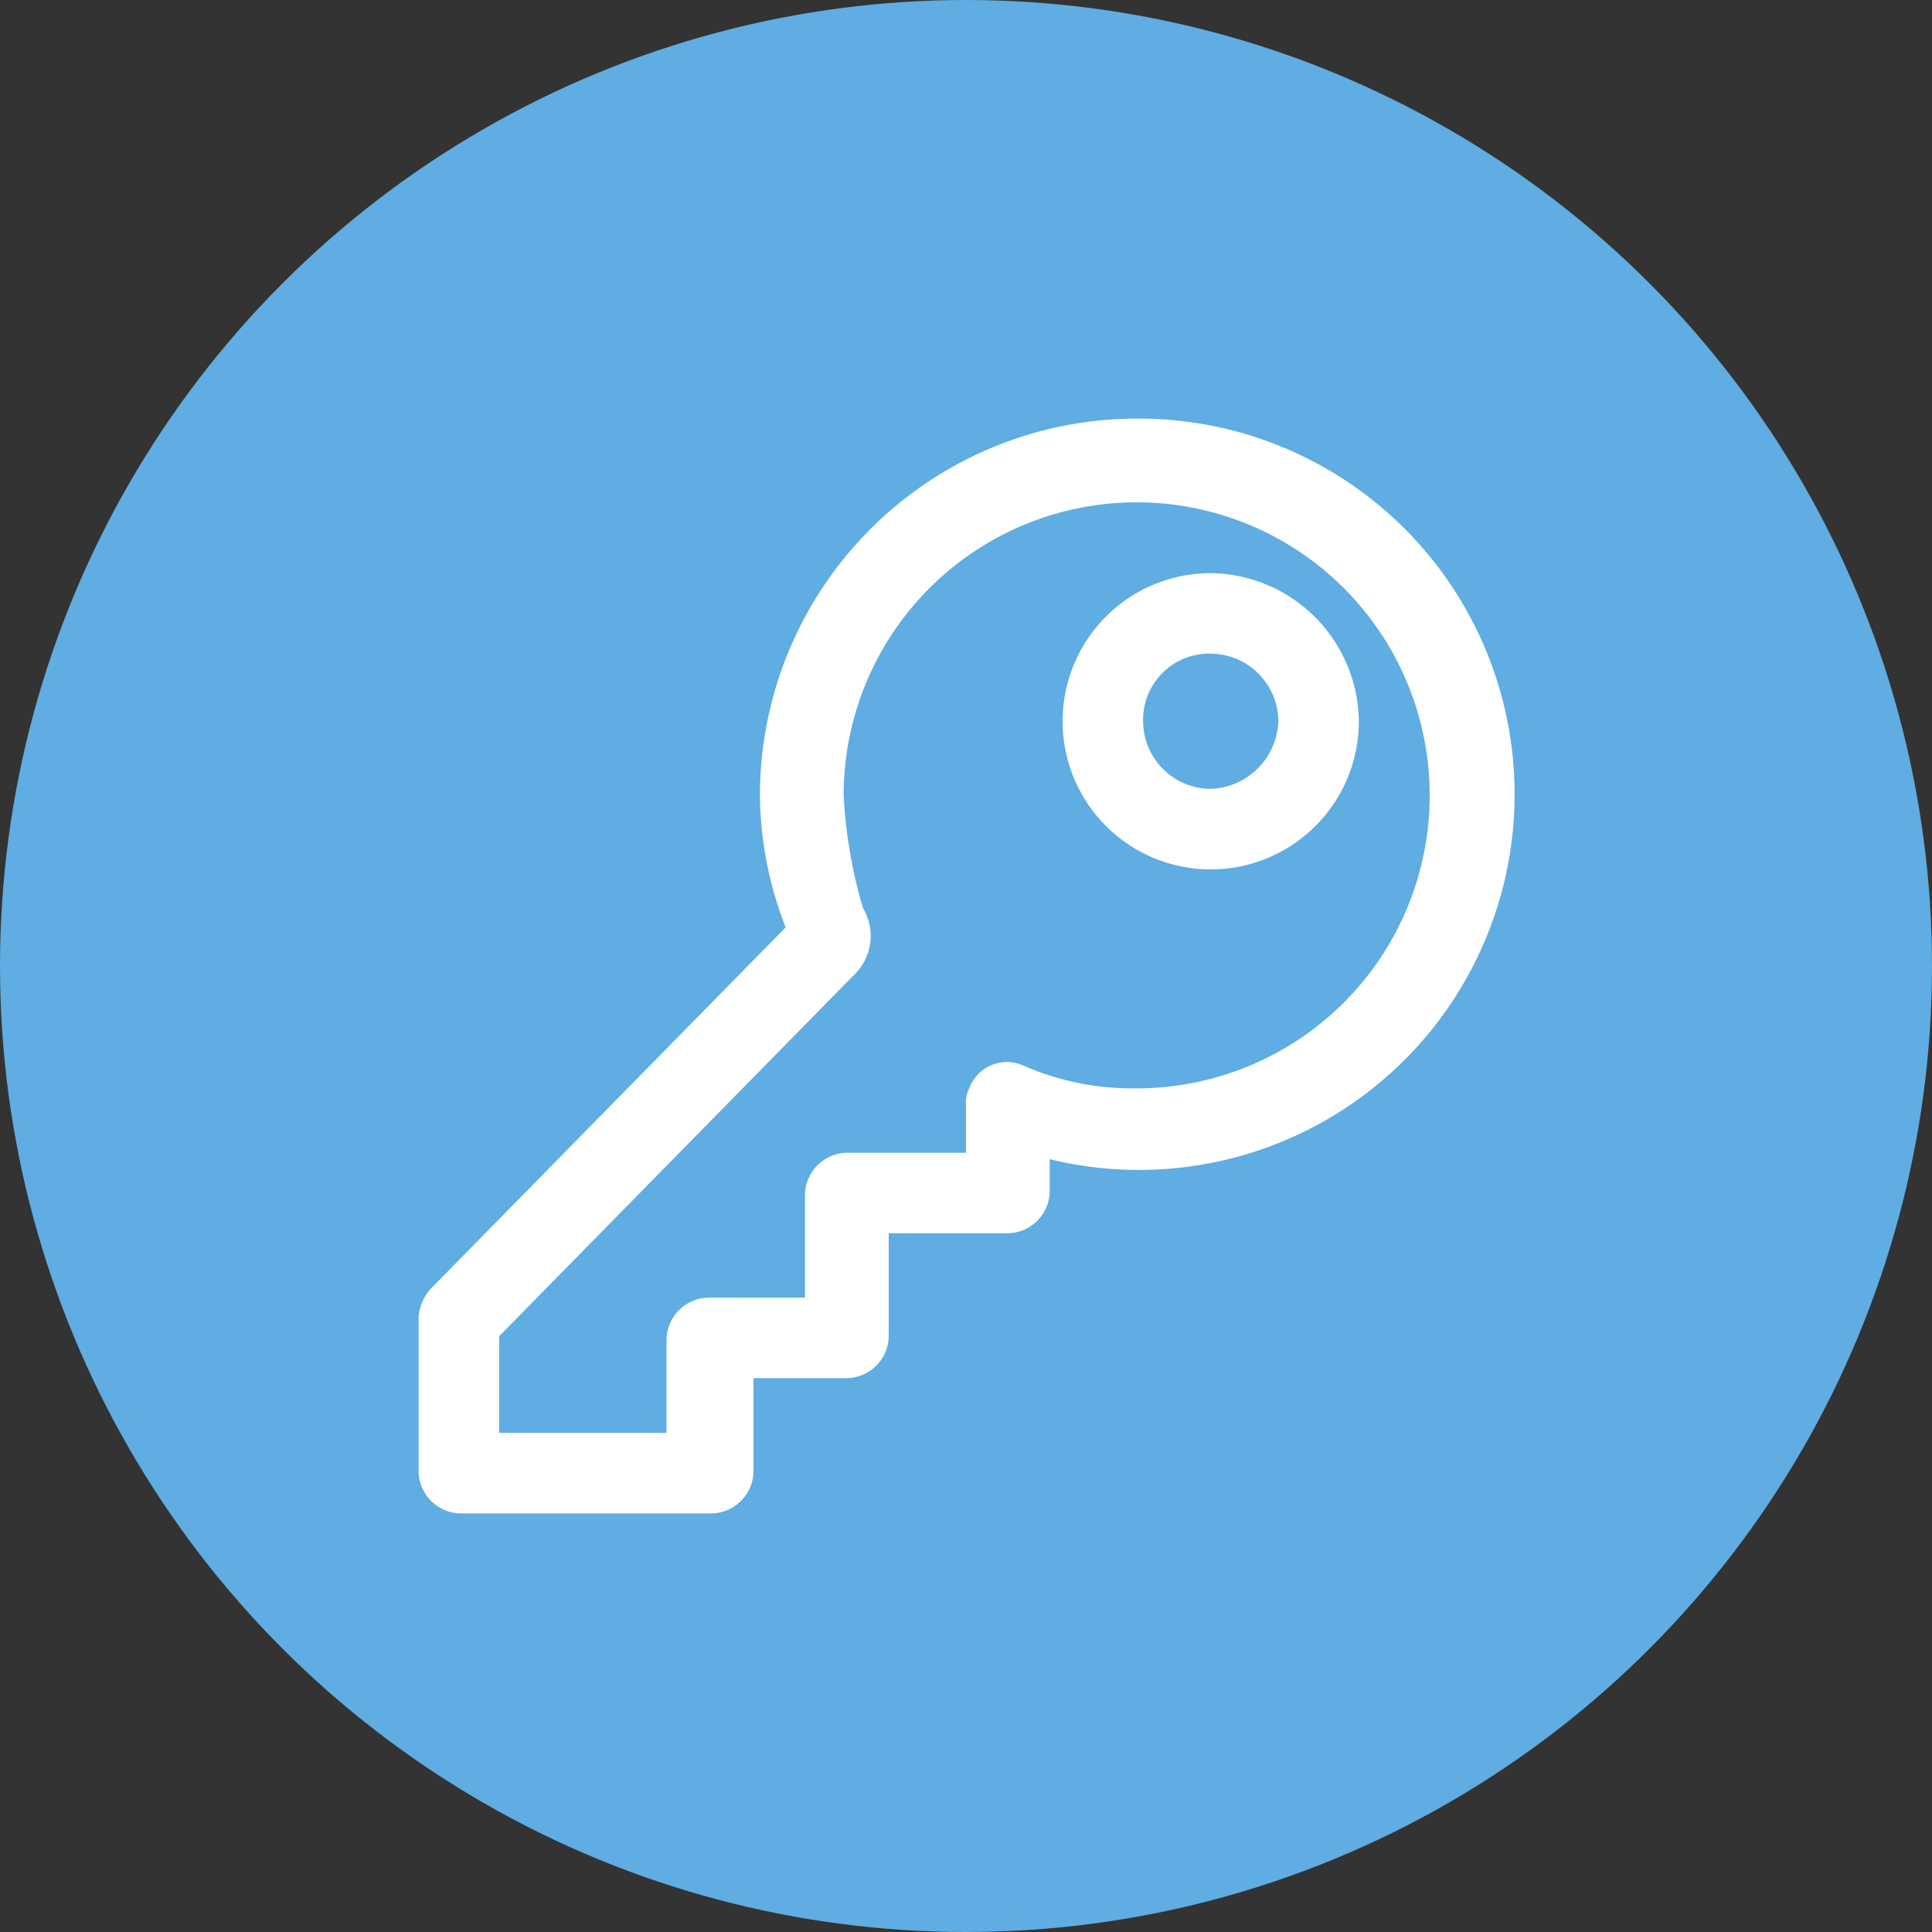
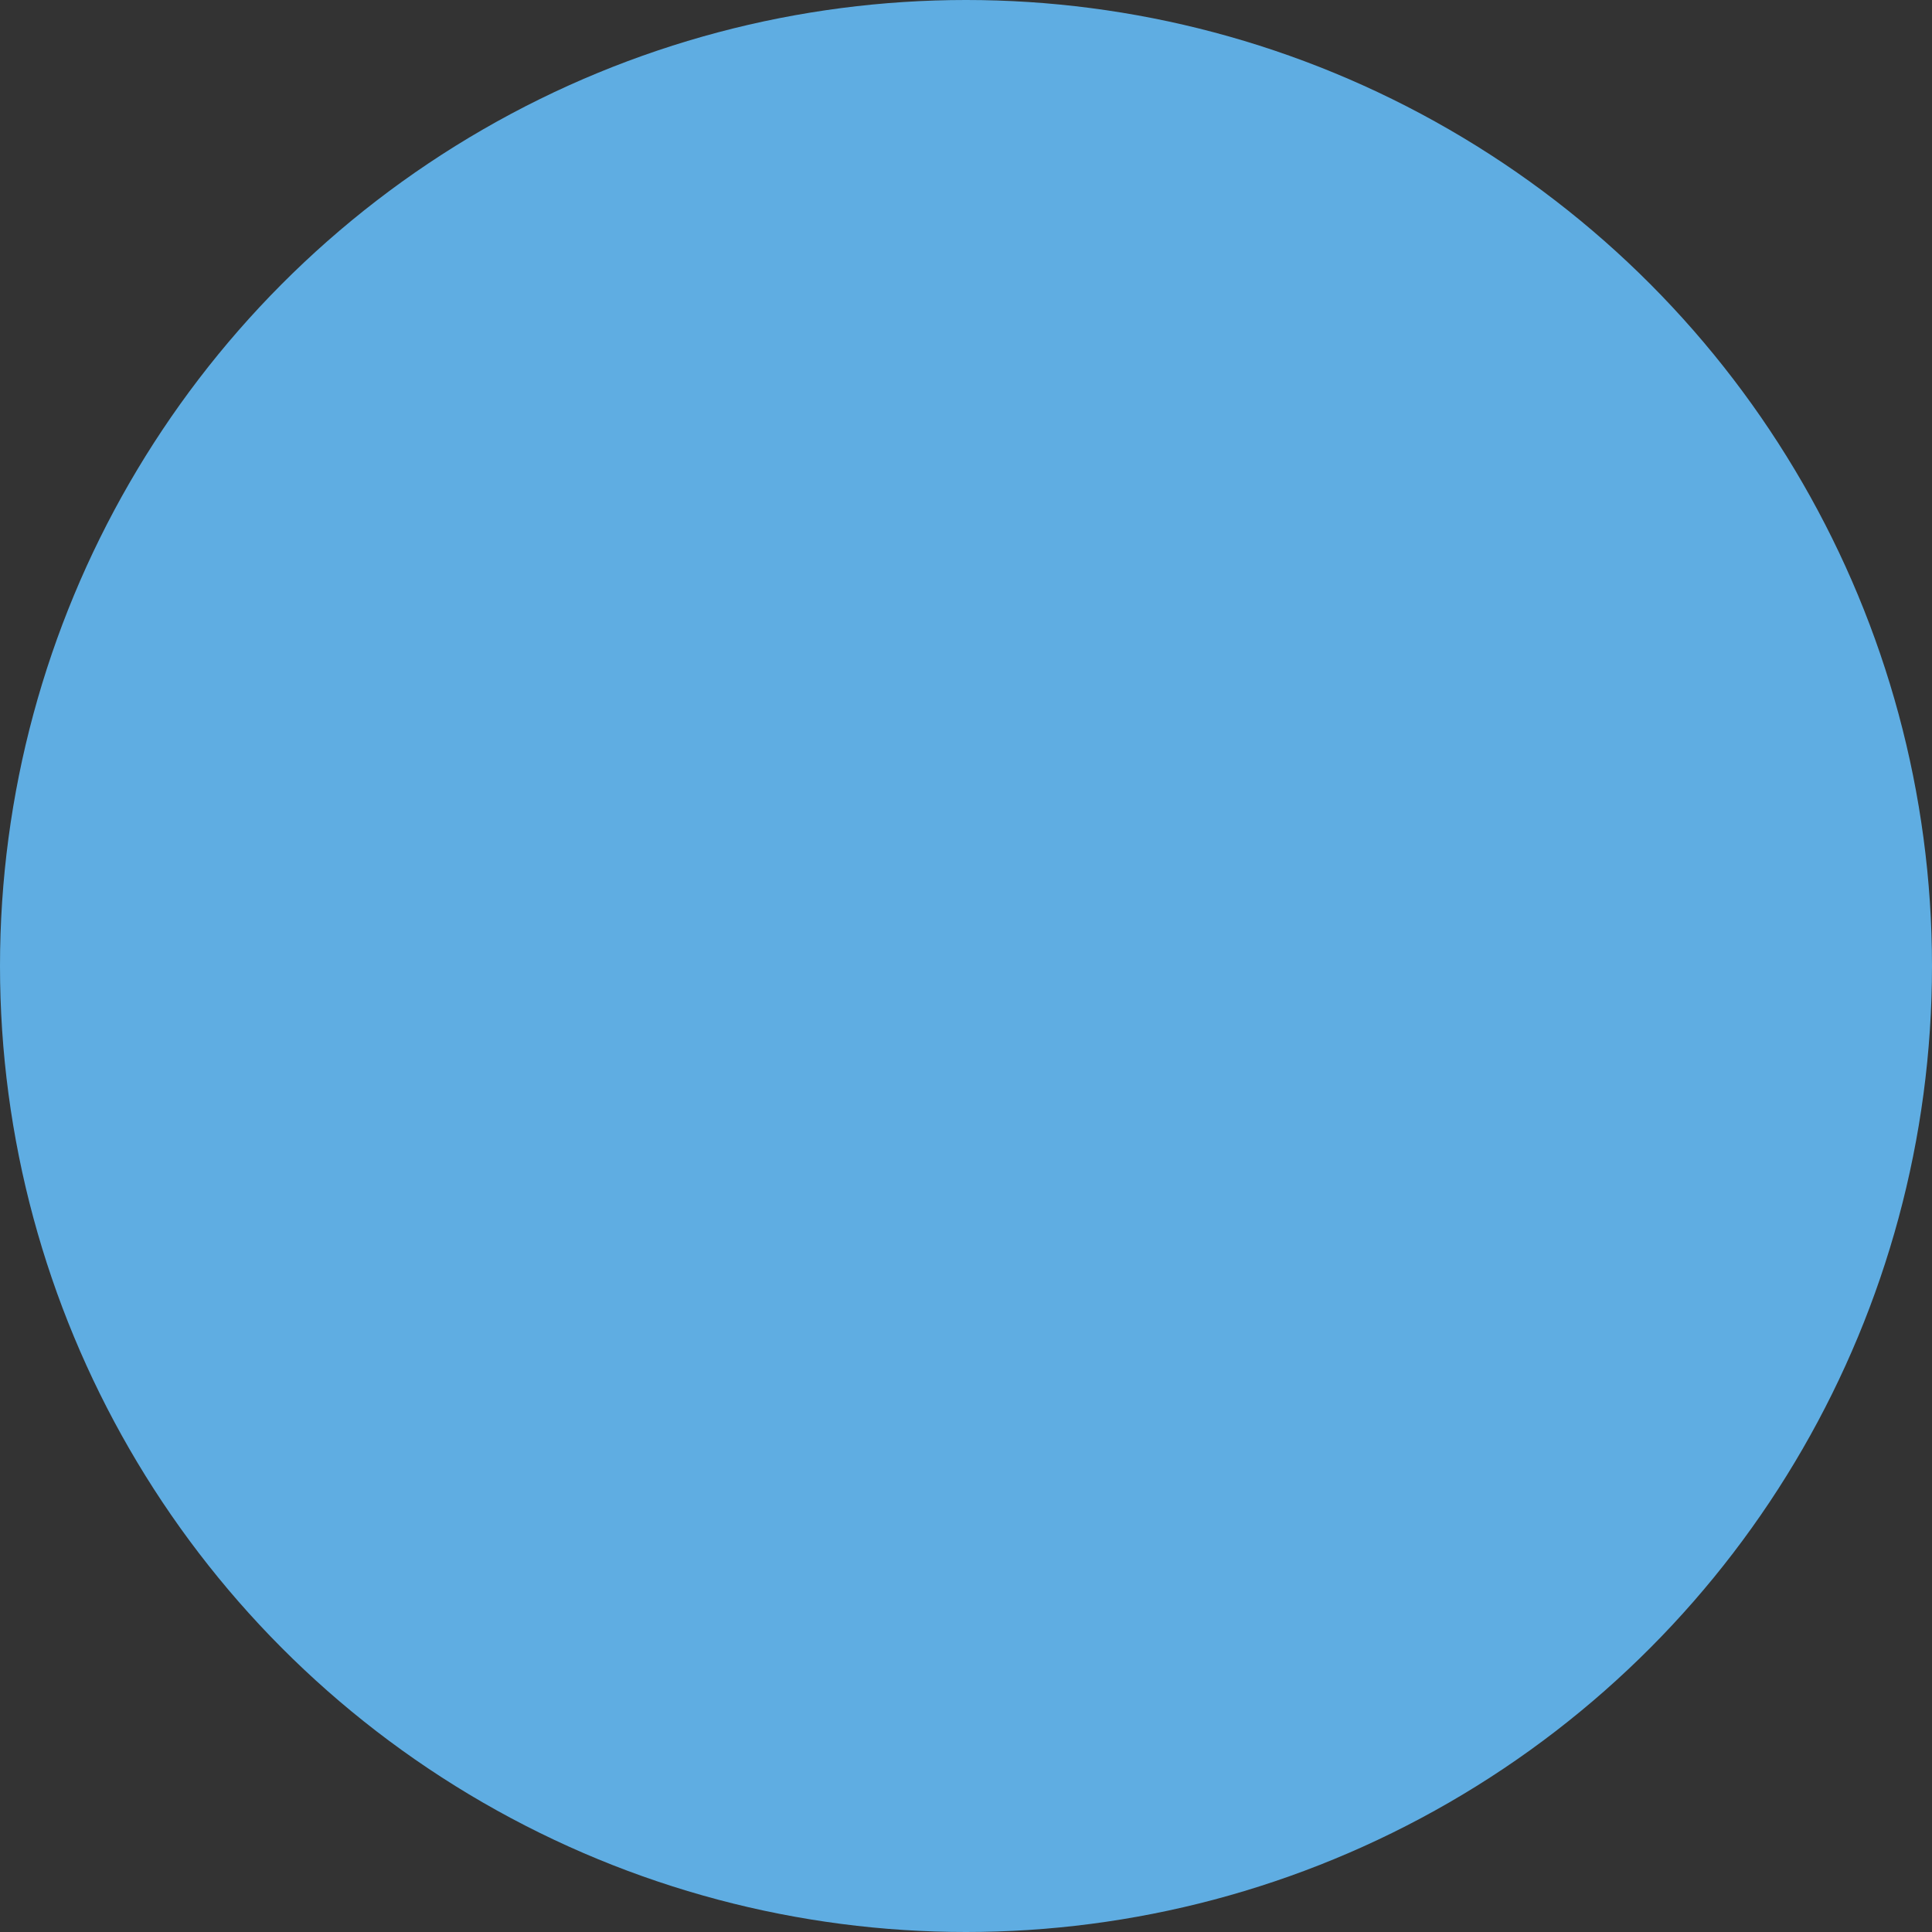
<svg xmlns="http://www.w3.org/2000/svg" id="ob_register_icon" width="60" height="60" viewBox="0 0 60 60">
  <rect x="0" y="0" width="60" height="60" fill="#333333" stroke="none" />
  <circle id="Ellipse_31" data-name="Ellipse 31" cx="30" cy="30" r="30" fill="#5fade2" />
-   <path id="register_icon" d="M35.3,13A11.715,11.715,0,0,0,23.6,24.7a11.5,11.5,0,0,0,.8,4.1L13.4,40a1.489,1.489,0,0,0-.4.9v4.8A1.324,1.324,0,0,0,14.3,47h7.8a1.324,1.324,0,0,0,1.3-1.3h0V42.8h2.9a1.324,1.324,0,0,0,1.3-1.3h0V38.3h3.7A1.324,1.324,0,0,0,32.6,37h0V36a11.667,11.667,0,1,0,2.7-23ZM26.2,24.7a9.1,9.1,0,1,1,9.1,9.1,8.424,8.424,0,0,1-3.5-.7,1.248,1.248,0,0,0-1.7.7.9.9,0,0,0-.1.5v1.5H26.3A1.324,1.324,0,0,0,25,37.1h0v3.2H22a1.324,1.324,0,0,0-1.3,1.3v2.9H15.5v-3l11-11.2a1.682,1.682,0,0,0,.3-2.1,15.114,15.114,0,0,1-.6-3.5Zm11.4-6.9a4.6,4.6,0,1,0,4.6,4.6A4.653,4.653,0,0,0,37.6,17.8Zm0,6.7a2.112,2.112,0,0,1-2.1-2.1,2.051,2.051,0,0,1,2.1-2.1,2.112,2.112,0,0,1,2.1,2.1,2.18,2.18,0,0,1-2.1,2.1Z" fill="#fff" />
</svg>